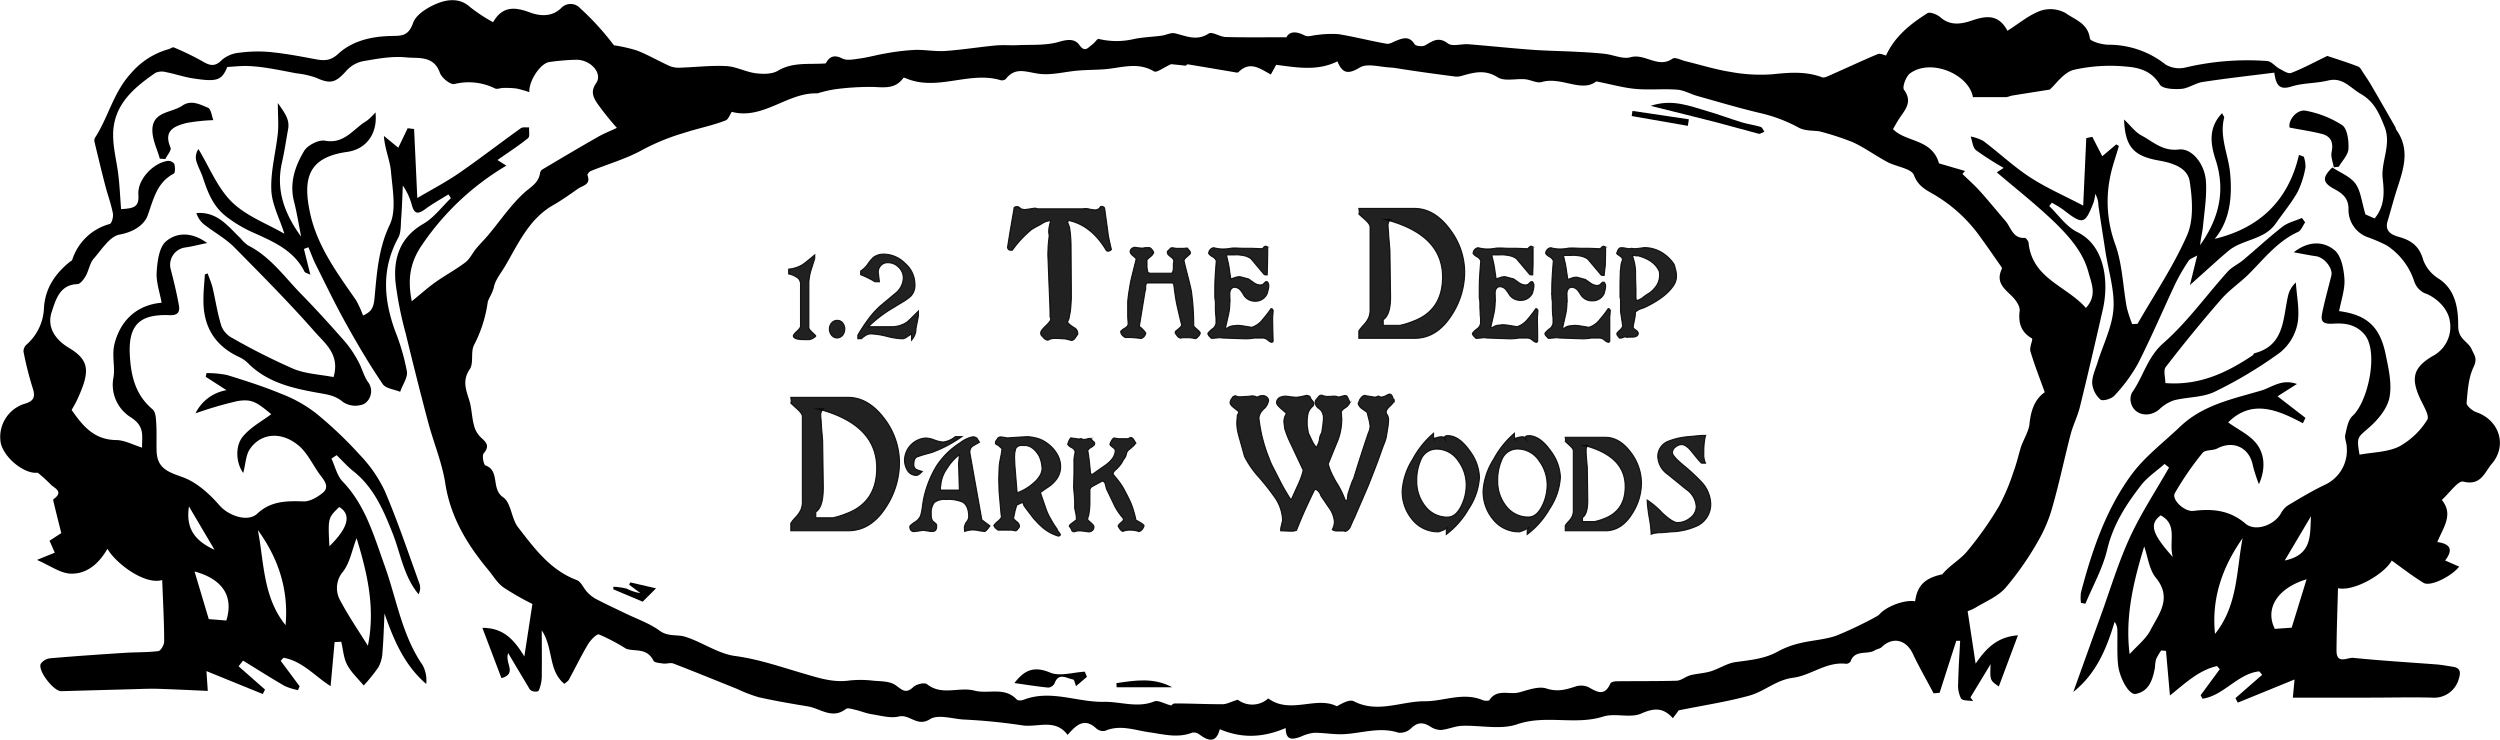
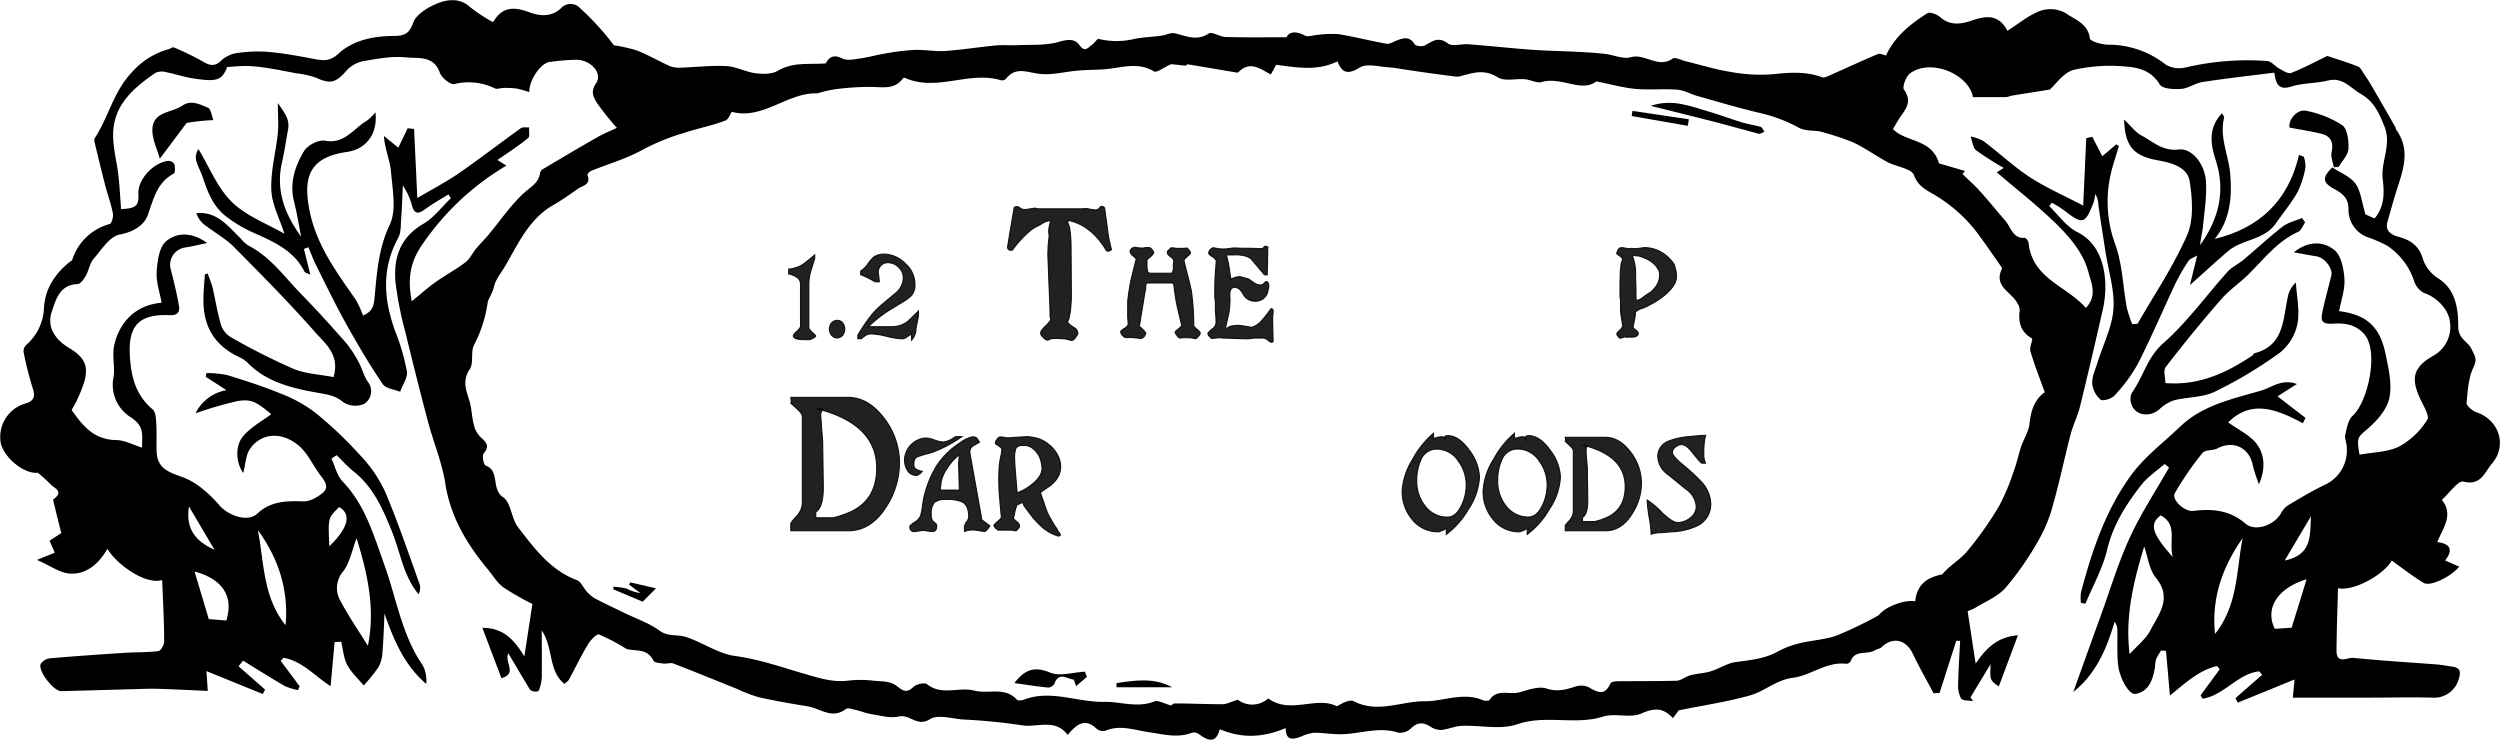
<svg xmlns="http://www.w3.org/2000/svg" viewBox="0 0 560.57 165.86">
  <path d="M325.6,187.57c-5.11,2.18-9.85,2.35-14.78.26-.83,3.21-2.58,2.66-4.62,1.14a2,2,0,0,0-1.56-.37c-3.28,1.28-6.37.37-9.68-.09-3.12-.44-6.49-1.77-9.81-.33a2.26,2.26,0,0,1-2-.5c-2.67-2.52-4.51-.82-6.45,1.43-2.84-3.82-6.84-1.55-10.31-2.17a131.24,131.24,0,0,0-13.18-1.29c-2.49-.2-5.61-1.18-7.37-.07-2.88,1.84-4.54-1.19-7-.6-1.88.45-4-.2-6.07-.51-1.25-.2-2.46-.71-3.71-1-.69-.16-1.67-.49-2.09-.17-3.06,2.37-5.72-.13-8.53-.59-3.66-.6-7.33-1.23-11-2.05a33.06,33.06,0,0,1-4.89-1.88c-4.75-1.9-9.49-3.85-14.26-5.68-.67-.25-1.55.12-2.31,0s-1.89-.16-2.13-.62c-1.53-3-4.11-2-6.12-2.68a44,44,0,0,0-6.1-3.22c-.52-.18-1.91,1.27-2.48,2.22-1.54,2.58-2.85,5.3-4.29,7.94-.18.33-.57.54-1,.93-3.67-3-2.41-8-5.07-12,0,3.61.05,6.64,0,9.67a8.69,8.69,0,0,1-.65,3.77c-.27.51-1.79.33-2.12-.35-1.48-2.51-3-5-4.76-8-.84,2.32,2.13,4.54-1.51,5.63l-4.28-11.29c4.54,0,7,2.41,9.41,6.43.68-4.42,1.23-8,1.81-11.78a61.82,61.82,0,0,1-6.52-3.74c-1.39-1-2.33-2.66-3.46-4-4.7-5.68-8.39-11.75-9.56-19.33-.72-4.65-2.62-9.11-3.84-13.7-1.77-6.65-3.44-13.32-5.06-20A80.72,80.72,0,0,1,126,87.67c-.51-5.49,1-10.14,6.27-13.18,2.36-1.38,4.12-3.8,6.15-5.74l-.56-.84c-1.72,1.07-3.51,2.06-5.14,3.26s-2.51,1.25-3.08-.93a13.87,13.87,0,0,0-2-4.3c-.12,2.48-.19,5-.38,7.45-.11,1.44,0,3.09-.67,4.28-3.8,7-3.23,13.91-.63,21a48.23,48.23,0,0,1,2.59,8.94c.22,1.41-1,3-1.51,4.56-1.33-.55-3.23-.72-3.91-1.72-3-4.42-5.7-9-8.3-13.69-2.37-4.25-4.49-8.65-6.66-13-.66-1.3-1.15-2.69-1.71-4l-1,.38,1.44,5.78c-.66-.34-1.18-.43-1.32-.7-2.32-4.68-6.88-6.67-11.11-8.58a29.54,29.54,0,0,1-6.55-3.86c-2.86-2.28-4-5.28-5.08-8.53-.41-1.28-1.11-2.48-1.49-3.77a3.17,3.17,0,0,1,.46-2.73c2.43,4,4.24,8.67,7.48,11.85s7.87,4.86,11.78,7.13c-1-3.31-2.79-6.51-2.92-9.77-.18-4.22,1-8.49,1.46-12.75.2-2,0-4,0-6.8,1.45,2.15,2.72,3.62,2.3,5.89-.45,2.5-.82,5-1.38,7.49-1.41,6.24.65,11.59,4.31,16.6-.53-2.63-.94-5.28-1.6-7.88-1.06-4.16.23-7.93,2.24-11.3.78-1.32,3.28-2.61,4.71-2.34,4.38.81,6.36-2.7,9.31-4.43a12.2,12.2,0,0,0,2-1.93c.54,4.71-2,8.27-6.39,8.88-8.76,1.23-9.93,6-8.27,13.72,1.62,7.46,6.07,13.42,10.29,19.5a21.8,21.8,0,0,1,1.58,3.46c1.82-.81,2.36-1.69,2.56-3.75.54-5.59.84-11.16,3.42-16.58,1.57-3.28.62-7.94.29-11.94-.22-2.56-1.38-5-1.59-8l3.23,2.64,2.1-4.37,1.44.18c.23,4.91.46,9.82.72,15.47,3.41-2,6.51-3.62,9.36-5.59,4.69-3.24,9.21-6.74,13.85-10.06.44-.31,1.23-.14,1.86-.19-.06.83.21,2.06-.23,2.41-2.15,1.74-4.48,3.24-6.87,4.91l2,1.26A59.3,59.3,0,0,0,132,79.15c-2.68,3.86-3.37,7.59-2.36,12.72,2.16-1.75,3.68-3.12,5.33-4.29,2.18-1.54,4.56-2.82,6.69-4.43,1-.77,1.59-2.08,2.42-3.09s1.94-2.1,2.85-3.2c2.59-3.11,4.89-6.53,7.84-9.24,1.51-1.39,3.32-2.23,3.64-4.53a1.2,1.2,0,0,1,.49-.76c4.16-2.47,8.32-4.95,12.53-7.34,1.44-.82,3-1.41,4.2-2a63.7,63.7,0,0,1-4.41-5.51c-.84-1.3-1.57-2.61-.23-4.53,1.52-2.18-1.26-5.29-4.51-5.23a50.56,50.56,0,0,0-6,.51c-1.94.27-4.59,4.11-4.48,6.75a25.88,25.88,0,0,0-2.87-.81,19.57,19.57,0,0,0-3-.13c-.61,0-1.32.34-1.81.12a13.32,13.32,0,0,0-9.12-1c-.87.22-2.86-1.38-3.26-2.53-1.4-3.94-4.88-3.17-7.52-3.44-3.17-.33-6.47.29-9.65.84A6.88,6.88,0,0,0,115,40.16c-2.42,2.74-3.6,3.06-6.81,1.59a19.68,19.68,0,0,0-4.51-1c-2.22-.43-4.43-.88-6.66-1.22a35.43,35.43,0,0,0-4.59-.42c-1.35,0-2.71.14-4.16.23-1.23,3-2.27,3.4-7.73,2.55-2-.31-4-1-5.94-1.38a3.61,3.61,0,0,0-2.43.14c-5,3.45-9.62,7.35-9.49,14.23.05,2.93.84,5.84,1.18,8.77.29,2.46.4,4.94.6,7.57,2.77-.2,4.09-.39,3.88-3.25-.25-3.41,3.38-7.17,6.64-7.58a1.65,1.65,0,0,1,1.42.71c.19.68.22,2-.13,2.15-3.78,2-4.52,5.68-5.84,9.35-.78,2.19-3.22,3.76-6.32,4.32-2.19.4-4,3.36-5.79,5.4-.88,1-1.09,2.64-1.79,3.88-.43.75-1.21,1.81-1.86,1.83-4,.12-4.86,3.55-5.75,6.18-1.12,3.3.59,6.16,3.86,8.12,4.71,2.81,4.73,5.37,1.83,11.63-.34.75-.78,1.46-1.23,2.29,2.46,3.55,5,6.66,9.92,6.74,1.86,0,3.71,1,5.87,1.71-.07-2.61.69-4.67-2.42-6.74a8.58,8.58,0,0,1-4-9c.43-2.3-.44-5,.27-7.67,1.31-5,4.85-8.59,10.53-9.09-.41-2.31-1.25-4.61-1.11-6.85.15-2.39.53-5.55,2.07-6.89,2.24-1.94,5.61-2.3,9.25.35-2.07.43-3.48.8-4.91,1a3.92,3.92,0,0,0-3.3,4.74c.71,2.71,1.37,5.44,1.87,8.2.26,1.37-.12,2.31-2,2.24-6.24-.24-9.4,1.65-9,8.93.25,4.77,1.29,9,5.11,12.19.71.59.76,2.17.82,3.31.13,2.11,0,4.24.09,6.35.24,3.69,2.76,4.44,5.86,5.56s6,3.74,8.25,6.34c1.9,2.19,6.26,3.88,8.46,1.82,3.09-2.89,6.65-2.86,10.46-2.74,1.38,0,3-.94,4.15-1.87,1.47-1.16.72-2.45-.29-3.75-1.73-2.21-2.88-5-4.93-6.79-3.84-3.32-8.48-3-11,.59-1,1.39-1,3.45-1.55,5.44-1.59-2.16-1.9-6-.07-8.18s4.28-3.42,6.35-5c-3.35-2.78-4.44-3.47-7.65-2.92A84.44,84.44,0,0,0,81.15,117a9.47,9.47,0,0,1,6.95-5.19l-4.66-3,.17-.83a22.43,22.43,0,0,1,4.6.43c4.1,1.26,8.2,2.57,12.16,4.21a30.64,30.64,0,0,1,7.73,4.31,89,89,0,0,1,9.91,9.41,30.11,30.11,0,0,1,5.61,8.14c2.91,6.84,5.29,13.92,7.82,20.93a3.17,3.17,0,0,1-.27,2.16c-3.33-4-4-9-5.78-13.57-2-5.06-4.23-10.38-8.82-14-1.36-1.07-2.52-2.41-3.78-3.62l-1.16.77c.81,1.73,1.25,3.82,2.5,5.13,5.13,5.34,7,12.14,9.43,18.88,2.69,7.49,3.87,15.6,8.54,22.34a7.25,7.25,0,0,1,.78,4.18c-4.89-4.2-7.26-9.79-9.36-15.8-.13,2.9-.21,5.8-.45,8.7a7.64,7.64,0,0,1-.91,3.35,36.78,36.78,0,0,1-3.3,4.1c-1.26-1.54-2.8-2.93-3.71-4.66-.8-1.52-.91-3.42-1.32-5.15l-1.49.07c-.29,3.19-.58,6.38-.9,9.88-3.43-2.14-6.3-5.62-10.56-6.36l-.63.68,4.25,5.72-.37.85a13.61,13.61,0,0,1-3-.93c-3.15-1.82-6.22-3.78-9.32-5.68l-1,1.27,5.93,5.22-.5,1L83.6,174.8l.3,4.44c-3.46-.15-7.17-.34-10.88-.46-1.67-.06-3.35,0-5,.05l-17,.47c-1.68,0-5.26-4.56-4.58-6.13a3,3,0,0,1,2.17-1.25c5.57-.48,11.14-.86,16.72-1.22,2.5-.16,5-.07,7.5-.39.53-.07,1.3-1.41,1.29-2.16,0-4.54-.27-9.08-.44-13.77-3.91,1.16-10.39-3.72-12.28-7-1.92,3.34-4.68,5.74-8.35,5.56-2.29-.12-4.49-1.79-7.45-3.07l4-1.63-1.18-2.67,2.63-1.72c-.53-2.1-1.08-4.29-1.61-6.49-.09-.37-.28-1-.14-1.11,2.47-1.74.11-2.47-.72-3.4a32.45,32.45,0,0,0-2.82-2.54c-2.84.39-7.42-3.15-8.27-6.59a7.8,7.8,0,0,1,5.16-8.81c2-.54,2.74-1.35,2-3.54a74.31,74.31,0,0,1-2.07-8.22,2,2,0,0,1,.67-1.55,11.5,11.5,0,0,0,3.92-8.28C47.46,88.86,49.74,85.64,53,83c.16-.13.44-.21.49-.37a12.16,12.16,0,0,1,8.43-8.09c.45-.14.85-1.61.71-2.34C62.21,70,61.45,68,60.91,65.92c-.85-3.28-1.64-6.58-2.43-9.87a1.3,1.3,0,0,1,.17-.9c3-4.64,4.08-10.15,8.12-14.5a17.12,17.12,0,0,1,8.37-5.31c.4-.11.88-.51,1.15-.39a66.16,66.16,0,0,1,6.22,3c1.66,1,2.91,1.55,4.58-.22a7,7,0,0,1,4-1.6A30.68,30.68,0,0,1,98,36c3.3.33,6.58.94,9.84,1.56,2,.37,3.48.52,5.3-1.16,3.12-2.88,7.29-3.86,11.47-4,2.37-.1,4.2.32,5.33-2.94.69-2,3.62-3.72,5.9-4.55,2.1-.75,4.72-1,6.88,1a36.74,36.74,0,0,0,5.15,3.39c2.08-3.6,4.78-3.47,8.15-2.23,2.24.84,4.9,1.15,7.07-.89a2.89,2.89,0,0,1,4.32,0,59.42,59.42,0,0,1,7.55,8.29,33.79,33.79,0,0,1,5.24,1.2c2.52,1,4.89,2.39,7.37,3.5a5.64,5.64,0,0,0,2.36.32c3.42-.11,6.85-.53,10.26-.35,2.2.12,4.33,1.31,6.55,1.6,1.63.21,3.66.24,5-.56,3.39-2,6.87-1.36,10.72-1.64.61-1.09,1.5-2.24,3.7-1.11,1.07.55,2.69.17,4,0,2-.28,3.88-.84,5.84-1.15a50.06,50.06,0,0,1,6.44-.77c2.26-.07,4.55.39,6.8.24,3.76-.26,7.5-.87,11.26-1.23,1.61-.16,3.25,0,4.88-.07,3.15-.15,6.44.12,9.39-.75,2-.59,3.57-.7,4.56.7,1.29,1.83,2,.5,2.87-.07.55-.36,1.13-1.37,1.47-1.28a17.07,17.07,0,0,0,8,0c2-.4,4.06-.46,6.09-.73,1-.13,2.05-.73,2.94-.54,2.55.57,4.91,1.85,7.63.06.77-.51,2.51.75,3.82.78,4.38.12,8.77.05,13.62.05.63-1.27,2.09-1.45,4.12-.38.71.38,1.85-.09,2.8-.14a23.21,23.21,0,0,1,4.77-.17c3.61.59,7.16,1.52,10.77,2.15.69.12,1.52-.44,2.27-.73,1.51-.58,2.87-1,4,.83.27.44,1.74.59,2.33.27,1.7-.94,3-2.06,5.14-.44,1,.76,3.05.06,4.61.18,4.77.38,9.52.89,14.28,1.24,3.36.24,6.72.28,10.08.46,2.07.1,4.14.22,6.19.45s4.07,1.25,5.79.76c3.26-.92,6.18,2.6,9.44.31.56-.39,1.91.34,2.89.58,3.35.81,6.67,1.86,10.07,2.4a36.7,36.7,0,0,0,9.46.53c3.79-.4,7.45-.69,11.1.68.5.18,1.26-.23,1.85-.49,3.55-1.56,7.06-3.22,10.63-4.71.54-.23,1.35.22,1.85.31,2-4.34,5.52-7.09,9.28-9.48.58-.37,2.21.29,2.94.94,2.28,2,4.85,1.45,7.12.67,3.24-1.1,5.92-1.34,7.89,2.33,2.54-1.6,4.77-3.51,7.34-4.46a7,7,0,0,1,5.71.5c2,1.45,5,2.26,5.43,5.68.09.66,2.7,1.39,4.15,1.41a20.55,20.55,0,0,1,12.84,4.45,6,6,0,0,0,4.51.64A60.63,60.63,0,0,1,545.65,38c1,.07,1.81,1.21,2.78,1.73s2,1.2,2.61.95c2.62-1,5.11-2.36,8.11-3.82,2,.67,4.49,1.44,6.92,2.38.53.21.86,1,1.24,1.55.56.83,1.12,1.65,1.62,2.51q2.77,4.74,5.48,9.52c.11.17.09.43.21.59,3.44,4.81,1.32,9.55-.15,14.31-.63,2.06-1.18,4.14-1.8,6.2-.7,2.3,1,3.09,2.51,3.51,2.8.78,4.62,2.08,5.47,5.14a8.31,8.31,0,0,0,3.46,4.22c4,2.58,4.4,7.14,4.4,10.66,0,3,2.22,3.39,3,5.16.65,1.44,1.36,2.09.45,4-1.16,2.39-1.33,5.34-1.57,8.08,0,.63,1.28,1.74,2.17,2.05,5.17,1.76,7,7.48,3.49,11.57-1.64,1.91-2.42,5-6.39,4-1.17-.29-3.11,2.57-4.83,4.11,2.71,3.29.29,6.2-1,9.45,2.77.36,3.72,1.61,1.74,4.12l3.16,1.39c-1.85,2.27-6.51,4.55-8,3.63-2.47-1.51-4.77-3.31-7.13-5-1.54,2.92-8.38,7-12.05,6.2-.12,4.76-.3,9.38-.33,14,0,3.19,2.47,1.49,3.73,1.62,6.17.62,12.37,1,18.56,1.46,1.23.09,2.46.33,3.68.51,1.57.23,2,.93,1.49,2.6a5.72,5.72,0,0,1-6,4.35c-4.65-.12-9.31,0-14,0H551.43c.08-.84.21-2.21.38-4.07l-12.72,5.19-.54-1,6-5.24-.65-.77c-4.85.5-7.94,5.44-12.72,6.13l-.43-.77,4.29-5.84-.6-.71c-4.12.92-7.16,3.88-10.57,6.6-.31-3.53-.6-6.78-.88-10l-1.08-.1a12.71,12.71,0,0,0-1.16,2,10.06,10.06,0,0,0-.24,1.86c-.5,2.65-1.28,5.27-4.28,5.88-1.63.33-3.74-3.82-4-6.63-.25-2.57-.09-5.18-.15-7.77a3.08,3.08,0,0,0-.62-1.75c-1.78,6-4.14,11.65-9.26,15.72,2.05-5.7,4.09-11.41,6.16-17.1,2.12-5.86,3.92-11.88,6.51-17.52,2.5-5.44,5.83-10.48,8.8-15.7l-1-.81c-1.75,1.56-3.79,2.89-5.21,4.7-3.38,4.34-6.32,8.87-7.65,14.48-1,4.21-3.21,8.12-4.89,12.16l-1-.19a9.13,9.13,0,0,1,0-2.34c2.47-9.38,5.58-18.58,11.33-26.41,3-4.07,7.19-7.21,10.88-10.74,5.11-4.9,11.77-6.22,18.22-8.12,2.43-.72,4.53-2.69,8-1.47L548,113.18l6.26,4.84c-.19.4-.38.8-.58,1.2-5.75-3.06-11.48-5.44-16.75-.19,2.19,1.61,5,2.88,6.52,5s2,5.23.37,8.87a37.24,37.24,0,0,1-1.34-4.11c-.73-4.08-4.34-5.83-8-3.91-1,.53-2.71.24-3.3,1a68,68,0,0,0-6.2,9c-.82,1.43,2.1,4.23,4.14,4,4.27-.53,8.14-.18,11.66,2.83,2.24,1.92,6.51.38,8-2.32a4.88,4.88,0,0,1,1.63-1.8c2.68-1.59,5.36-3.21,8.17-4.55a8.48,8.48,0,0,0,4.93-8.52c0-.9-.51-1.85-.33-2.67.34-1.5.63-3.37,1.65-4.29,3.46-3.14,5.94-14.48,2.63-18.29-2.11-2.42-4.76-2.51-7.1-2.37-2.66.16-2.66-.92-2.3-2.64.57-2.73,1.34-5.42,2-8.14.4-1.64-1.56-4.08-3.43-4.35-1.46-.2-2.9-.5-5-.88,3.55-2.76,6.84-2.37,9.14-.48,1.52,1.25,2.09,4.24,2.23,6.51s-.75,4.76-1.19,7.16c6.23.83,9.16,3.48,10.44,9.74.65,3.16,1.44,6.57.85,9.61-.47,2.48-2.56,5-4.56,6.74-2.59,2.3-2.86,2-2.16,6.1,3-.56,6.26-.54,8.89-1.83a17.13,17.13,0,0,0,6.3-6c.59-.91-1-3.35-1.72-5-2-4.49-1.29-6.76,2.89-9.26a7.37,7.37,0,0,0,3.88-7.91c-.38-2.72-3-5.32-5.76-6.26a4.57,4.57,0,0,1-2.22-2.61,15.15,15.15,0,0,0-6.21-8.08A36.23,36.23,0,0,0,568,77.43a6.54,6.54,0,0,1-4.09-6.29c0-2.21-1.18-3.38-3.12-4.4-2.78-1.48-2.81-2.63-.51-4.87,1.73,1.14,4,2,5.19,3.63s1.4,4.11,2.24,6.9l2.06.9c2.26-2.77,2.18-5.72,1.81-8.87-.46-3.91,2.07-7.65.37-11.81-1.22-3-2.3-5.53-5.3-7.25-2.35-1.35-4-3.79-7.3-3-2.71.67-5.64.52-8.28,1.36-2.81.89-3.43-.55-3.8-3.12-5.48.69-10.78,1.28-16.05,2.09-1.65.25-3.19,1.43-4.83,1.55s-4.23,0-4.81-1c-1.82-3.06-4.71-3.79-7.51-4a37,37,0,0,0-11.8.74c-2.27.6-4,3.25-5.35,4.42-3.16.5-5.85.92-8.55,1.36a10.09,10.09,0,0,1-1.16.33c-2.46,0-4.93,0-7.52,0-.88-5.11-9.37-8.76-14.08-5.34-.92.67-1.81,3.08-1.37,3.69,2.09,2.86.08,4.62-1.19,6.65-.44.71-.85,1.43-1.28,2.17,2.9,3,8.77,2.13,10.31,7.68l5.84,1.71-.58.67c1.29,1.25,2.65,2.44,3.85,3.77,2,2.21,3.87,4.53,5.82,6.79,1.25,1.45,1.6,3.94,4.31,3.77.27,0,.8.68.85,1.09.81,8.09,8.53,9.66,12.85,14.62,2.62-2.79,1.22-5.58.58-8-1.2-4.51-4.31-8-7.55-11.17-4.08-3.94-8.57-7.44-13-11.23l1.54-1A67,67,0,0,1,480.39,58c-.74-.6-.82-2-1.2-3.07a9.53,9.53,0,0,1,2.84,1c3.52,2.65,6.76,5.72,10.44,8.12s7.65,4.11,11.95,6.37c.24-5.33.47-10.23.69-15.13l1.35-.29,2.24,4.35,3.14-2.66.58.37c-.67,2.38-1.55,4.72-2,7.15A27.64,27.64,0,0,0,511.57,79c1.64,4.48,1.75,9.53,2.63,14.3A30,30,0,0,0,515.41,97l1.2-.08c3.79-6.6,8.11-13,11.12-19.89,1.5-3.45,1.18-8,.58-12-.5-3.25-4.09-4.21-7-4.73-5.53-1-7.5-3-7.72-9.19,1.44,1.36,2.5,2.85,3.94,3.61,2.58,1.37,4.68,3.55,8.31,3.12,3-.36,5.84,3.3,6.1,7.08.23,3.33-.33,6.73-.65,10.09-.13,1.43-.54,2.82-.64,4.27,4.11-5.85,5.8-12,3.45-19.18C533,56.72,532.39,53,535.56,49.7c.25.52.52.81.47,1-1.12,4.37,1,8.39,1.35,12.6.48,5.37-.09,10.51-3.47,14.58,9.75-2.34,16.47-8.3,18.89-18.83l1.09.41a6.8,6.8,0,0,1,.37,2.42,21.05,21.05,0,0,1-1.78,5.53c-1.41,2.48-3.27,4.71-4.91,7.06-2.6,3.71-7.43,3.46-10.6,6.12-2.25,1.89-4.41,3.9-6.62,5.86l-2,1.79c.64-2.57,1.07-4.35,1.64-6.64-.92.55-1.65.74-1.95,1.22a44,44,0,0,0-3,5.19c-2.81,6-5.37,12-8.35,17.87a35.75,35.75,0,0,1-5.27,7.15c-.64.73-2.62,1.3-3.13.88a5.51,5.51,0,0,1-1.85-3.64c-.05-1.56.74-3.17,1.22-4.74,1.24-4,3.27-7.91,3.55-12s-1.13-8.49-1.79-12.74c-.53-3.45-1.08-6.89-1.58-10.34a5.65,5.65,0,0,0-.71-2.66,10.48,10.48,0,0,1-.36,1.87c-1.94,5-2.42,5.12-6.8,1.7a26,26,0,0,0-2.59-1.59l-.57.76c2.07,2,3.83,4.62,6.28,5.82,6.69,3.3,6.94,12.08,5.75,17.28-1.66,7.32-3.36,14.62-5.15,21.91-.52,2.11-1.54,4.08-2.09,6.18-1.38,5.32-2.5,10.71-4,16a32.49,32.49,0,0,1-3.23,7.82A67.77,67.77,0,0,1,487,156.13c-1.76,2-4.5,3.06-6.82,4.5a9.76,9.76,0,0,1-1.67.73l1.79,11.77c2.41-3.54,4.89-6,9.49-6.36l-4.29,11.47c-2-1.38-2-1.38-1.84-5l-4.52,7.45.61.85c-.94-.18-2.37-.05-2.73-.61a6.6,6.6,0,0,1-.63-3.49c.06-3.14.28-6.29.44-9.43l-.87,0-3.74,11.66-1.35.11c-1.56-3-3.23-5.85-4.65-8.87-1.51-3.19-4.51-3.88-7-1.48-.38.37-1.05.41-1.52.71-1.7,1.07-4.49-.26-5.45,2.52a1.23,1.23,0,0,1-1,.5c-4.41-.52-7.88,2.62-11.88,3.13-3.8.48-6.44,3.09-9.79,4-5,1.39-10.19,2.16-15.85,3.31l-1.32,1.76c-2.15-2.4-4.17-2.34-7.07-1.05-2.45,1.1-5.86-.16-8.52.68-6.33,2-12.88-.47-19.3,1.73-3.74,1.29-8.25.19-12.41.35-1.55.06-3.08.78-4.64.93a4.19,4.19,0,0,1-2.39-.73c-1.58-1-2.87-1.1-4.34.34a3.56,3.56,0,0,1-2.86,1c-4.16-1.36-8.16.12-12.23.33-2.22.12-4.47-.33-6.7-.31a9.78,9.78,0,0,0-3,.89C327.11,190.17,325.62,190.42,325.6,187.57ZM299.91,38.71c-1.77.78-3.25,2-3.85,1.61-3.78-2.26-7.58-.68-11.37-.45-1.85.12-3.72.12-5.58.27-3,.24-6,1.11-8.88.72s-5.26-1.6-7.4,1.19a1.33,1.33,0,0,1-1.15.25c-7.12-2.13-14.41,2.69-21.5-.54-.08,0-.25,0-.29,0-1.69,2.42-4,2.2-6.6,2.06a58.74,58.74,0,0,0-8.77.52,28.68,28.68,0,0,0-3.93.92c-6.66-.28-12.17,6-19.19,4.14-.45.66-.77,1.69-1.4,1.93-3,1.16-6.22,1.78-9.24,2.77a49.22,49.22,0,0,0-9.15,3.69c-3.69,2.09-7.89,3.27-11.86,4.89-.32.14-.79.73-.72.91.85,2.11-1,2.31-2.05,3-1.84,1.29-3.68,2.61-5.62,3.72-5.45,3.11-7.83,8.65-10.81,13.71-.89,1.52-2.14,3-2.48,4.6-.29,1.41-1.31,2.8-1.4,3.47a29.58,29.58,0,0,1-3.09,9.64c-.78,1.56,0,4-.94,5.38-1.71,2.53-.84,4.6-.1,7,.54,1.72.54,3.61,1,5.38a5.8,5.8,0,0,0,1.37,2.69c1.18,1.15,2.45,1.94.85,3.81-.4.48,0,2.53.38,2.68,3.37,1.2,1.2,5.28,4,7.16,1.78,1.2,1.82,4.76,3.33,6.71,3.65,4.7,7.2,9.61,13.15,11.84,1,.37,1.54,1.85,2.38,2.73a7.72,7.72,0,0,0,1.95,1.52c2.12,1.11,4.29,2.12,6.45,3.16,2.63,1.29,5.49,2.25,7.82,3.95,1.94,1.42,4,.78,5.81,1.38,3.79,1.21,7.3,3.78,11.11,4.29,5.42.73,10.44,2.52,15.58,4,3.25.95,6.46,2,10,1.5a25.08,25.08,0,0,1,5.61.06c1.58.12,3.38.1,4.63.88,1.45.93,2.32,2.27,4.13.53.68-.65,2.53-1.09,3.08-.65,3.33,2.67,7.17.53,10.66,1.45,3.1.82,6.73-.94,9.48,2,.25.27,1.05.23,1.49.06,6.09-2.37,12,.56,18,.45,3.76-.08,7.51,1.45,11.33-.09.85-.35,2.17.49,3.85.93-.22.16.28-.48.77-.48,3.58,0,7.16.19,10.73.17.91,0,1.82-.55,3.38-1a5.36,5.36,0,0,0,6.82-.29c5,3.64,10.76-.61,15.4,1.76,1.26-.73,2.87-1.6,3.79-1.13,5.35,2.79,10.75-.06,16,0,4.21,0,8.5-2.1,12.91-.25.44.18,1.33.2,1.49,0,1.7-2.63,4.42-1.16,6.61-1.72,2-.53,4.39-1.47,6.18-.89,2.39.78,4.23.3,6.35-.39a4.15,4.15,0,0,1,3.07.08c2,1.15,3.64,2.08,4.92-.81.14-.31.88-.49,1.35-.5,4.48-.05,9,0,13.43-.12,1.07,0,2.07-.94,3.16-1.23,1.5-.39,3.09-.43,4.56-.88,1.9-.58,3.66-1.81,5.57-2.07,3.31-.46,6.57-.71,9.58-2.43a19.69,19.69,0,0,1,5-1.84c2.68-.65,5.53-.76,8.1-1.69a87.07,87.07,0,0,0,9-4.31,2.61,2.61,0,0,0,.67-.53c1.66-1.81,5.71-3.25,7.91-2.82.49-3.7,2.37-5.27,6.1-6.06,1.62-2,4-3.26,5.59-5.19a77,77,0,0,0,7.13-10.11,47.28,47.28,0,0,0,3.25-7.7c.64-1.71,1.06-3.51,1.58-5.28s1.8-3.6,2-5.45c.3-3,1.16-5.52,3.42-7.1-1.15-3.21-2.32-6.16-3.22-9.2-.26-.88.65-2.7.35-2.87-2.56-1.47-3.1-3.63-2.74-6.33a3.22,3.22,0,0,0-.59-1.67c-1.34-2.45-5.32-3.68-3.4-7.63.06-.12-.12-.38-.23-.55-1.52-2.17-3-4.34-4.58-6.5a33.55,33.55,0,0,0-10.84-9.82c-1.6-.92-3.21-1.79-4.08-4.11-.58-1.51-3.92-1.86-5.92-2.92-2.62-1.4-5.05-3.18-7.73-4.44a63.8,63.8,0,0,0-7.48-2.45c-1.41-.22-3.28-.07-4.67-.82a34,34,0,0,0-8.47-3.24c-4.79-1.12-9.52-2.53-14.27-3.87-1.52-.42-3-1.3-4.51-1.42-3.1-.24-6.24.1-9.33-.17-2.71-.24-5.37-1-8.85-1.69-3.24,2.59-7.87-1.14-12.22.14-1.09.33-2.48-.51-3.75-.62-2.07-.18-4.61.53-6.14-.44-2.74-1.74-5.12-1.14-7.73-.42a4.41,4.41,0,0,1-1.66.27c-3.79-.49-7.58-1-11.36-1.58-1.11-.15-2.21-.4-3.32-.46-2.33-.12-5.19-1-6.85,0-2.76,1.71-4,1.15-5-1.38-4.62,2.27-9.19,1.34-13.75.78l-1.19,2.16c-2.34-1.21-4.63-3.18-7.26-.52-.16.16-.61.07-.91,0-3.5-.58-7-1.19-10.48-1.76-.15,0-.35.33-.51.31C301.85,38.9,300.52,38.77,299.91,38.71ZM117.27,145c-1,2.51-1.45,5.38-3,7.44a5.66,5.66,0,0,0-.65,6.56c1.84,3.49,4.1,6.76,6.18,10.12C121.51,160.7,119.69,152.89,117.27,145Zm397.55,26c1.82-2,3.68-3.44,4.65-5.32,1.9-3.66,5-7.24,1.23-11.83-1.48-1.81-1.77-4.61-2.6-7C515.7,154.75,513.79,162.56,514.82,170.91Zm-413.49-6.42c.75-7.9-1.54-15-6.2-21.4C96.54,150.39,96.23,158.15,101.33,164.49ZM540.16,145c-4.58,6.52-7,13.56-6.18,21.46C539.1,160.1,538.77,152.29,540.16,145ZM88.06,163.46c1.65-5.32-.7-9.25-7.13-11,1.2,4,2.27,7.61,3.19,10.68Zm466.45-9.25c-6.79,2.08-9.33,6.73-7.12,11.12l3.78-.27ZM111.17,146.8c4.23-4.12,5-7.13,2.2-8.79C110.85,140.44,110.85,140.44,111.17,146.8Zm410.63-6.92c-2.6,1.92-2,4.07,2.71,9.34C523.54,145.71,525.73,142,521.8,139.88Zm-442.12-2c-.69,4.56.93,7.55,5.73,9.71ZM549.61,150c6.32-1.3,5.62-5.87,5.89-9.93Z" transform="translate(-37.31 -24.32)" />
  <path d="M83.87,85.62c.38,1.1.86,2.17,1.13,3.3.67,2.87,1.09,5.82,2,8.64a5.31,5.31,0,0,0,2.5,2.61,145.36,145.36,0,0,0,13.6,6.85c2.75,1.13,5.91,1.26,9,1.85,1.48-5-1.87-7.51-4.07-10C102.2,92.23,96,86,89.84,79.76c-2-2-4.58-3.4-6.83-5.16a5.28,5.28,0,0,1-1.66-2.5c4.72-.39,7.11,3,9.92,5.68a8.07,8.07,0,0,0,1.65,1.56c5,2.52,8.19,7.1,12,11,3.4,3.46,6.65,7.07,9.85,10.71a25.08,25.08,0,0,1,2.92,4.4c.79,1.43,1.17,3.11,2.07,4.44a3.38,3.38,0,0,1-.8,5,5,5,0,0,1-4.74-.43c-1.8-1.51-3.5-1.67-5.68-2.07-5.57-1-11.3-2.28-15.61-6.63a6.94,6.94,0,0,0-2-1.38c-5.56-2.58-8.14-7-8-13.11,0-1.81.21-3.61.32-5.41Z" transform="translate(-37.31 -24.32)" />
  <path d="M554.19,74.18c-.52.73-.89,1.82-1.59,2.14-4.55,2.07-7.54,5.92-10.93,9.34-2,2-4.44,3.63-6.3,5.76q-6.45,7.41-12.44,15.2c-.58.75-.08,2.35-.08,3.6,7.64.59,13.76-2.33,19.57-6.22.16-.11.23-.43.39-.47,6.71-1.71,6.38-7.63,7.51-12.71a5.84,5.84,0,0,1,1.79-3.16c.18,3.11.92,6.34.35,9.3a11.14,11.14,0,0,1-3.93,6.43,96.76,96.76,0,0,1-14.62,8.77c-2.73,1.32-6.13,1.15-9.16,1.93a8.92,8.92,0,0,0-3.31,2.06c-2.18,1.83-5.34,1.34-6.21-1.18a3.34,3.34,0,0,1,.13-2.61c2.53-3.54,3.4-7.89,7-11.07,5.39-4.73,9.67-10.75,14.52-16.13.93-1,2.33-1.62,3.41-2.53,2.95-2.46,5.75-5.09,8.78-7.44,1.25-1,2.92-1.34,4.4-2Z" transform="translate(-37.31 -24.32)" />
-   <path d="M73.15,59.9c-.58-2.07-1.62-4.13-1.67-6.22-.12-4.43,4.3-4,6.71-5.67,2-1.38,4-.24,5.75.46.69.27.85,1.88,1.21,2.79a42.09,42.09,0,0,0-6,.63c-2.69.7-5.27,1.66-3.6,5.53.25.57-.74,1.69-1.16,2.56Z" transform="translate(-37.31 -24.32)" />
+   <path d="M73.15,59.9c-.58-2.07-1.62-4.13-1.67-6.22-.12-4.43,4.3-4,6.71-5.67,2-1.38,4-.24,5.75.46.69.27.85,1.88,1.21,2.79a42.09,42.09,0,0,0-6,.63Z" transform="translate(-37.31 -24.32)" />
  <path d="M560.61,61.83c-.19-1.15-.71-2.36-.49-3.41.45-2.14-.14-3.54-2.18-4.07-2.26-.58-4.59-.91-7.23-1.42-.42-1.54,1.6-4.29,3.79-3.75a22.9,22.9,0,0,1,8,3.2c1.17.85,1.49,3.51,1.4,5.32-.07,1.36-1.39,2.65-2.16,4Z" transform="translate(-37.31 -24.32)" />
  <path d="M407.43,48.06c4.86-1.65,8.88.08,12.93,1.25,2.55.73,5,1.69,7.58,2.46,1.37.41,2.8.59,4.16,1,.36.11.57.71.84,1.08-.43.17-.92.55-1.29.46-3.09-.79-6.15-1.71-9.23-2.5C417.61,50.57,412.79,49.4,407.43,48.06Z" transform="translate(-37.31 -24.32)" />
  <path d="M264.77,177.48c2.24-2.92,4.38-3.87,8-2.35,2.18.92,5.16-.07,7.79-.2l.47,1.16-2.44,2.08c-.22-.52-.37-1.44-.66-1.49-1.45-.23-3.22-1.69-4.17.89a1.77,1.77,0,0,1-1.38.93C269.92,178.26,267.52,177.87,264.77,177.48Z" transform="translate(-37.31 -24.32)" />
  <path d="M287.64,177.5c4.19-.63,8.38-1.31,12.49.92H287.69Z" transform="translate(-37.31 -24.32)" />
  <path d="M415.77,52.54l-12.59-2.2c.06-.38.12-.77.17-1.15L416,51.07Z" transform="translate(-37.31 -24.32)" />
  <path d="M181.42,159.24l-6.58-2.78,0-.58a16.11,16.11,0,0,1,3,.43,10.07,10.07,0,0,0,3.07,1l-2.52-1.87.24-.53,5.78,1.33Z" transform="translate(-37.31 -24.32)" />
  <path d="M218.79,100.47l-.49,0h-.68c-1.61,0-2.42-.28-2.42-.86,0-.17.27-.52.79-1s.82-.91.82-1.1V87.89a1.77,1.77,0,0,0-.95-1.46,4.62,4.62,0,0,0-1.71-.68V84.67a7.41,7.41,0,0,0,3.1-1c.17-.11.49-.35.94-.71s1.06-.86,1.81-1.49v.8l-.66,2.11a11.84,11.84,0,0,0-.66,3.23V97.76c0,.25.23.58.68,1l.92.88A2.69,2.69,0,0,1,218.79,100.47Z" transform="translate(-37.31 -24.32)" stroke="#000" stroke-miterlimit="10" stroke-width="0.25" opacity="0.87" />
  <path d="M226.27,99.46a1.62,1.62,0,0,1-1.28.64,1.43,1.43,0,0,1-.68-.17,2,2,0,0,1-.54-.44,2.16,2.16,0,0,1-.36-.63,2,2,0,0,1-.13-.72,2.1,2.1,0,0,1,.49-1.4,1.61,1.61,0,0,1,1.29-.58,1.46,1.46,0,0,1,1.22.58,2.26,2.26,0,0,1,0,2.72Z" transform="translate(-37.31 -24.32)" stroke="#000" stroke-miterlimit="10" stroke-width="0.25" opacity="0.87" />
  <path d="M243.21,95.41l-.2,1-.31,1.58a3.77,3.77,0,0,1-1,2.6V99.19l-1,.66a2,2,0,0,1-1,.44,16.2,16.2,0,0,1-3.55-.55,16.64,16.64,0,0,0-3.51-.55,2.06,2.06,0,0,0-1.19.33,6.52,6.52,0,0,0-1,.75h-.79v-.79a36.17,36.17,0,0,1,2.61-3.93,19.58,19.58,0,0,1,2.49-2.69L238,90.15a4.58,4.58,0,0,0,1.85-3.5,3.27,3.27,0,0,0-1.06-2.42,3.33,3.33,0,0,0-2.44-1,2,2,0,0,0-1.52.63,2.13,2.13,0,0,0-.59,1.5l.26,2.14h-1a20.36,20.36,0,0,0-3.21-1.59v-.81a6.13,6.13,0,0,0,1.54-1.47A8.39,8.39,0,0,1,233.18,82a3.9,3.9,0,0,1,2.33-.7,6.83,6.83,0,0,1,4.75,2.07,6.22,6.22,0,0,1,2.2,4.62,3.52,3.52,0,0,1-.88,2.7,10.6,10.6,0,0,1-2,1.43l-2.09,1.28a28,28,0,0,0-5.45,4.18h5.08a6.16,6.16,0,0,0,3.5-1c.3-.22,1.18-1.06,2.63-2.53V95Z" transform="translate(-37.31 -24.32)" stroke="#000" stroke-miterlimit="10" stroke-width="0.25" opacity="0.87" />
  <path d="M285.73,80.65l-.32-.11q-3.33-5.67-8.5-6.79a1,1,0,0,0-.18.42,2.54,2.54,0,0,0,.12.37c.06.15.14.35.23.61a.58.58,0,0,1,.07.28,27.26,27.26,0,0,1,.32,4.24l.07,9.86v.85c0,.27,0,.58,0,.9L277.43,93a14.74,14.74,0,0,1-.35,2.31,1.62,1.62,0,0,1-.17.67l-.21.49c0,.25.47.68,1.43,1.29a1.48,1.48,0,0,1,.84,1.51l-.63.91a1.26,1.26,0,0,1-.7.49l-1.43-.35-1.68-.11-1,0a2.89,2.89,0,0,0-1.22.38,1.17,1.17,0,0,1-.84-.38l-.13-.11a3.11,3.11,0,0,1-.22-.24l-.35-.39a1.31,1.31,0,0,1-.11-.52c0-.33.37-.84,1.12-1.55s1.12-1.23,1.12-1.46a1.13,1.13,0,0,0-.14-.56c0-.56,0-1.44-.05-2.65s-.1-2.74-.19-4.63l-.21-5.64a17.15,17.15,0,0,1,0-2.27c0-.84.12-1.79.24-2.84a1.11,1.11,0,0,1,0-.3,4.06,4.06,0,0,0-.09-.57A6.31,6.31,0,0,1,272.6,75l.28-1.2a3.92,3.92,0,0,0-1.89.64c-.26.16-.58.35-1,.56s-.84.46-1.35.77a24.41,24.41,0,0,0-4.34,4.65,1.69,1.69,0,0,1-.42,0q-.5,0-.66-.6l.56-3.5.94-5.46a.86.86,0,0,1,.63-.21.72.72,0,0,1,.53.21l.52.35.7.11,1.05-.15,1.12-.17a1.75,1.75,0,0,1,.7.14h9.35l.26,0,.16,0h.38l.53-.07a4.41,4.41,0,0,1,1.08.17l1.05.15a1.72,1.72,0,0,0,.74-.15,1.53,1.53,0,0,0,.56-.59A.73.73,0,0,1,285,71l.74,5.42A14.36,14.36,0,0,0,286,78c.14.64.31,1.39.52,2.26A1.06,1.06,0,0,1,285.73,80.65Z" transform="translate(-37.31 -24.32)" stroke="#000" stroke-miterlimit="10" stroke-width="0.25" opacity="0.87" />
  <path d="M306,99.75a1.17,1.17,0,0,1-.66.51,7,7,0,0,0-1.64-.22h-.52l-.22,0a4,4,0,0,0-1,.1,1.38,1.38,0,0,1-.64-.44l-.49-.66c0-.25,0-.4.07-.44l.66-.54c.43-.35.67-.63.71-.86-.4-1.55-.73-3-1-4.19s-.44-2.34-.57-3.31l-.2-1.57a.5.5,0,0,0-.37-.36l-2.42,0-3.16,0a.53.53,0,0,0-.25.24l-.1.49,0,.61a1.34,1.34,0,0,1-.12.47l-1.3,7.94A5.59,5.59,0,0,1,294.23,99a1.61,1.61,0,0,1-1,1.22l-1.08-.12L291,100l-.76,0h-.34a1.51,1.51,0,0,0-.3,0c-.7-.41-1-.87-1-1.4l.34-.3a3,3,0,0,1,.55-.38q.82-.47.78-1.05l-.1-1.57,0-1.11c0-.67,0-1.31,0-1.92s.09-1.2.17-1.77c0-.22.12-.85.3-1.92,0-.18.08-.44.13-.78s.15-.75.26-1.22l1.05-4.22a6.17,6.17,0,0,0-.78-.73c-.46-.38-.65-.74-.56-1.08s.43-.7,1-.79l.88.13.84.07.73-.12.91,0a1.66,1.66,0,0,1,.61.57A1.22,1.22,0,0,1,296,81a2.37,2.37,0,0,1-.79.93l-.71.62v1.71a10,10,0,0,0,.2,1.1,1.05,1.05,0,0,0,.42.22l.54,0,.83,0,2.62,0h.45l.51,0a4.12,4.12,0,0,0,.27-.51l.07-.66a1.74,1.74,0,0,0,0-.42V83.6a.87.87,0,0,1,.08-.39l0-.44c0-.26-.25-.56-.74-.91s-.7-.67-.68-.9l0-.27.64-.64a.64.64,0,0,1,.41-.17.68.68,0,0,1,.18,0l.78.13.93,0h.76a6.17,6.17,0,0,1,.78-.07l.57.71a.59.59,0,0,1,.1.36c0,.12,0,.19,0,.2l-.76.69q-.66.59-.66.81c0,.14.26,1.22.78,3.23.28,1.08.49,1.94.64,2.58s.24,1.09.27,1.34c.16,1.22.29,2.47.37,3.72s.12,2.55.12,3.87a3.13,3.13,0,0,0,.37.37c.18.17.41.38.71.64l.22.24.17.25A1.25,1.25,0,0,1,306,99.75Z" transform="translate(-37.31 -24.32)" stroke="#000" stroke-miterlimit="10" stroke-width="0.25" opacity="0.87" />
  <path d="M322.75,94.46c0,.21,0,.45-.07.73l0,1.35.05,2.4.05,1.81c0,.21-.11.32-.39.32a2.27,2.27,0,0,1-.81-.49,1.74,1.74,0,0,0-1.05-.46l-.86,0h-.24l-.35,0h-.24l-.25,0c-.55.08-1,.14-1.44.16a9.06,9.06,0,0,1-1,0l-4.73-.17-.61-.07-1.55.14-.34,0-.54-.56a1.13,1.13,0,0,1-.24-.54,4.42,4.42,0,0,1,1-1,1.84,1.84,0,0,0,.83-1.28c0-.19,0-.44,0-.73s0-.65-.07-1.06c-.05-.8-.07-1.4-.07-1.81,0-.21,0-.46,0-.73s0-.61-.07-1-.05-.75-.06-1,0-.5,0-.66c0-.89,0-1.91.06-3.07s.15-2.46.28-3.92a1.76,1.76,0,0,0-.8-.9,2.75,2.75,0,0,1-.91-.74,1.33,1.33,0,0,1,1.13-1.32,7.66,7.66,0,0,0,2.15.29,10.06,10.06,0,0,0,2-.22H314a3,3,0,0,1,.46,0l1.63.07c.4,0,.67,0,.82,0l1.13,0,2.33.09.36-.39a.87.87,0,0,1,.42-.18l.18.08.11.05a1,1,0,0,1,.13.44l0,.49-.05,3.08-.07,2.31-.32,0-.34-.08-3-3.57a4.1,4.1,0,0,0-.67-.38,4.41,4.41,0,0,0-.95-.31c-.37-.07-.74-.11-1.09-.15a6.65,6.65,0,0,0-1,0l-.86,0h-.78a.5.5,0,0,1-.1.13l.47,2s0,.18.07.48.11.74.19,1.31c.05.33.13.82.22,1.47l1-.34a3.14,3.14,0,0,1,1.08-.17l1.91.51,1,.71a2.92,2.92,0,0,0,1.54.64,1.87,1.87,0,0,0,.69-.15l.49-.49a.45.45,0,0,1,.27-.1.5.5,0,0,1,.19,0,1.29,1.29,0,0,1,.35,1,4.88,4.88,0,0,1-.25,1.23.34.34,0,0,0,0,.12.32.32,0,0,1-.06.17A2.8,2.8,0,0,1,319,91.86l-.41,0a2.93,2.93,0,0,1-2.36-1.3L315.9,90c-.09-.13-.16-.24-.23-.32a1.91,1.91,0,0,0-1.42-.93l-.29,0c-.62.19-.92.73-.89,1.61l.05,1.67-.05.15a12.78,12.78,0,0,1-.07,1.36,12.23,12.23,0,0,1-.24,1.41l-.64,2.81c0,.09.09.13.22.15l.12,0,.35-.25a3.35,3.35,0,0,1,.8-.27l1.16-.12a11,11,0,0,1,1.39.14l1.81.3A4.83,4.83,0,0,0,320.4,96a28.8,28.8,0,0,0,1.91-2.47.39.39,0,0,1,.3.09l.19.32C322.78,94.07,322.77,94.24,322.75,94.46Z" transform="translate(-37.31 -24.32)" stroke="#000" stroke-miterlimit="10" stroke-width="0.25" opacity="0.87" />
-   <path d="M362.8,95q-3.3,5.17-8.27,5.18H342V98.53a4.22,4.22,0,0,1,.42-.59c.19-.24.43-.52.73-.84a5.84,5.84,0,0,0,1.05-1.54,4.82,4.82,0,0,0,.32-2V75.22c0-.4-.34-.91-1-1.54L342,72.32l.11-.39-.11-.87h12.49q4.56,0,8.09,4.9a15.84,15.84,0,0,1,3.15,9.23A17.66,17.66,0,0,1,362.8,95ZM347.89,73.54h1.22a1.94,1.94,0,0,0-.56,1.12c0,.23,0,.59.05,1.07s.08,1.08.13,1.8l.24,2.91.14,10.15c.05,2.87-.5,4.67-1.64,5.42v1.26h3.74a17.26,17.26,0,0,0,2.94-.91q6.62-2.44,6.62-9.94Q360.77,76.89,347.89,73.54Z" transform="translate(-37.31 -24.32)" stroke="#000" stroke-miterlimit="10" stroke-width="0.25" opacity="0.87" />
-   <path d="M382.12,94.46c0,.21,0,.45-.07.73l0,1.35.05,2.4,0,1.81c0,.21-.11.32-.39.32a2.27,2.27,0,0,1-.81-.49,1.74,1.74,0,0,0-1.05-.46l-.86,0h-.24l-.34,0h-.25l-.24,0c-.56.08-1,.14-1.45.16a9.06,9.06,0,0,1-1,0l-4.73-.17-.61-.07-1.54.14-.35,0-.54-.56a1.13,1.13,0,0,1-.24-.54,4.42,4.42,0,0,1,1-1,1.84,1.84,0,0,0,.83-1.28c0-.19,0-.44,0-.73s0-.65-.08-1.06c0-.8-.07-1.4-.07-1.81,0-.21,0-.46,0-.73s0-.61-.08-1-.05-.75-.06-1,0-.5,0-.66c0-.89,0-1.91.06-3.07s.15-2.46.28-3.92a1.84,1.84,0,0,0-.81-.9,2.75,2.75,0,0,1-.91-.74,1.34,1.34,0,0,1,1.13-1.32,7.68,7.68,0,0,0,2.16.29,10,10,0,0,0,2-.22h.59a3,3,0,0,1,.46,0l1.63.07c.4,0,.68,0,.82,0l1.13,0,2.33.09.37-.39a.88.88,0,0,1,.41-.18l.19.08.11.05a1.22,1.22,0,0,1,.12.44l0,.49,0,3.08-.08,2.31-.32,0-.34-.08-3-3.57a3.72,3.72,0,0,0-.67-.38,4.41,4.41,0,0,0-1-.31c-.37-.07-.73-.11-1.09-.15a6.65,6.65,0,0,0-1,0l-.86,0h-.78a.5.5,0,0,1-.1.13l.47,2s0,.18.07.48.12.74.2,1.31c.05.33.12.82.22,1.47l.95-.34a3.14,3.14,0,0,1,1.08-.17l1.91.51,1,.71a2.94,2.94,0,0,0,1.55.64,1.78,1.78,0,0,0,.68-.15l.49-.49a.45.45,0,0,1,.27-.1.56.56,0,0,1,.2,0,1.29,1.29,0,0,1,.34,1,4.46,4.46,0,0,1-.25,1.23,1,1,0,0,0,0,.12.7.7,0,0,1-.06.17,2.82,2.82,0,0,1-2.45,1.67l-.42,0a2.91,2.91,0,0,1-2.35-1.3l-.33-.51a3.78,3.78,0,0,0-.24-.32,1.9,1.9,0,0,0-1.42-.93l-.29,0c-.62.19-.92.73-.88,1.61l.05,1.67-.05.15a12.85,12.85,0,0,1-.08,1.36,12.23,12.23,0,0,1-.24,1.41l-.64,2.81c0,.09.09.13.22.15l.12,0,.35-.25a3.7,3.7,0,0,1,.81-.27l1.15-.12a10.81,10.81,0,0,1,1.39.14l1.82.3A4.81,4.81,0,0,0,379.77,96a26.76,26.76,0,0,0,1.91-2.47.39.39,0,0,1,.3.09l.19.32C382.16,94.07,382.14,94.24,382.12,94.46Z" transform="translate(-37.31 -24.32)" stroke="#000" stroke-miterlimit="10" stroke-width="0.25" opacity="0.87" />
-   <path d="M398.34,94.46c0,.21,0,.45-.07.73l0,1.35,0,2.4,0,1.81c0,.21-.11.32-.39.32a2.27,2.27,0,0,1-.81-.49,1.74,1.74,0,0,0-1.05-.46l-.86,0H395l-.35,0h-.24l-.25,0c-.55.08-1,.14-1.44.16a9.06,9.06,0,0,1-1,0l-4.73-.17-.61-.07-1.54.14-.35,0-.54-.56a1.13,1.13,0,0,1-.24-.54,4.42,4.42,0,0,1,1-1,1.84,1.84,0,0,0,.83-1.28c0-.19,0-.44,0-.73s0-.65-.08-1.06c-.05-.8-.07-1.4-.07-1.81,0-.21,0-.46,0-.73s0-.61-.07-1,0-.75-.06-1,0-.5,0-.66c0-.89,0-1.91.07-3.07s.15-2.46.28-3.92a1.84,1.84,0,0,0-.81-.9,2.75,2.75,0,0,1-.91-.74,1.34,1.34,0,0,1,1.13-1.32,7.66,7.66,0,0,0,2.15.29,10.06,10.06,0,0,0,2-.22h.59a3,3,0,0,1,.46,0l1.63.07c.4,0,.68,0,.82,0l1.13,0,2.33.09.36-.39a.91.91,0,0,1,.42-.18l.19.08.11.05a1.22,1.22,0,0,1,.12.44l0,.49-.05,3.08L397,86.08l-.32,0-.34-.08-3-3.57a3.72,3.72,0,0,0-.67-.38,4.41,4.41,0,0,0-.95-.31c-.37-.07-.74-.11-1.09-.15a6.65,6.65,0,0,0-1,0l-.86,0H388a.5.5,0,0,1-.1.13l.47,2s0,.18.07.48.11.74.2,1.31c.05.33.12.82.22,1.47l.95-.34a3.14,3.14,0,0,1,1.08-.17l1.91.51,1,.71a3,3,0,0,0,1.54.64,1.83,1.83,0,0,0,.69-.15l.49-.49a.45.45,0,0,1,.27-.1.56.56,0,0,1,.2,0,1.33,1.33,0,0,1,.34,1,4.46,4.46,0,0,1-.25,1.23.35.35,0,0,0,0,.12.7.7,0,0,1-.06.17,2.82,2.82,0,0,1-2.45,1.67l-.42,0a2.91,2.91,0,0,1-2.35-1.3L391.5,90a3.78,3.78,0,0,0-.24-.32,1.9,1.9,0,0,0-1.42-.93l-.29,0c-.62.19-.92.73-.88,1.61l.05,1.67-.05.15a12.85,12.85,0,0,1-.08,1.36,12.23,12.23,0,0,1-.24,1.41l-.64,2.81c0,.09.09.13.22.15l.12,0,.35-.25a3.31,3.31,0,0,1,.81-.27l1.15-.12a10.81,10.81,0,0,1,1.39.14l1.82.3A4.81,4.81,0,0,0,396,96a26.76,26.76,0,0,0,1.91-2.47.39.39,0,0,1,.3.09l.19.32C398.38,94.07,398.36,94.24,398.34,94.46Z" transform="translate(-37.31 -24.32)" stroke="#000" stroke-miterlimit="10" stroke-width="0.25" opacity="0.87" />
  <path d="M406.06,93.28l-1.05.37a3.4,3.4,0,0,0-1,.66l0,.34a8.07,8.07,0,0,1-.2,1.37c-.08.45-.15.78-.2,1s-.07.36-.07.39a2.18,2.18,0,0,0,0,.25,2,2,0,0,0,0,.24l.64.49a1,1,0,0,1,.49.71c-.09.54-.53.81-1.35.81H403a1.74,1.74,0,0,1-.39,0,1.87,1.87,0,0,0-.49.07,1,1,0,0,0-.39-.12,2.2,2.2,0,0,0-.61.17,1,1,0,0,1-.44.1l-.25,0-.34-.44a.73.73,0,0,1-.22-.67,4,4,0,0,1,.35-.4l.48-.45a2.58,2.58,0,0,0,.47-.71l-.42-2.8a3.46,3.46,0,0,1-.07-.78v-.39c0-.08,0-.18,0-.28s0-.23,0-.36l0-.78,0-.54c0-.1,0-.19-.05-.27a2.33,2.33,0,0,0-.07-.25l0-3.5.07-2.4.12-1a3.24,3.24,0,0,1,.22-1.13l.13-.32v-.12a.77.77,0,0,0-.22-.54l-.49-.37-.42-.29-.17-.22.34-.83a1.82,1.82,0,0,1,.47-.42l.19,0,.3,0a3.11,3.11,0,0,1,.71.1l.78.12a1.16,1.16,0,0,0,.47-.09l.63.07a3.46,3.46,0,0,0,.52,0l.68-.08,1.06-.15a7.58,7.58,0,0,1,3.83,1,8.8,8.8,0,0,1,2.93,2.77c0,.05,0,.12.07.22a3.72,3.72,0,0,1,.1.37l.17.66a5.25,5.25,0,0,1,.17,1.28,3.76,3.76,0,0,1-.44,1.86Q411.12,90.88,406.06,93.28Zm-1.4-11.59s-.09,0-.22,0l-.34,0-.42-.13c-.16,0-.24.14-.24.4a10.64,10.64,0,0,1,.61,3.16v.54c0,.22,0,.5,0,.83l.09,2.72,0,1.27,0,.64c0,.11,0,.21.05.29a1,1,0,0,0,.07.22.59.59,0,0,0,.22,0,.88.88,0,0,0,.3-.07l.71-.37a6.59,6.59,0,0,1,.52-.43q.36-.26.9-.6a4.84,4.84,0,0,0,1.3-1.12A4.39,4.39,0,0,0,409.44,86a4.45,4.45,0,0,0-.07-.79Q408.32,82.7,404.66,81.69Z" transform="translate(-37.31 -24.32)" stroke="#000" stroke-miterlimit="10" stroke-width="0.25" opacity="0.87" />
  <path d="M236,138q-3.39,5.34-8.5,5.33H214.63v-1.66a5.14,5.14,0,0,1,.43-.61c.19-.24.44-.53.75-.86a6.37,6.37,0,0,0,1.09-1.59,5,5,0,0,0,.32-2.08V117.71q0-.61-1.05-1.59l-1.54-1.4.1-.4-.1-.9h12.85c3.12,0,5.89,1.69,8.31,5A16.35,16.35,0,0,1,239,128,18.19,18.19,0,0,1,236,138Zm-15.34-22h1.26a2,2,0,0,0-.58,1.15c0,.24,0,.61.06,1.1s.07,1.11.12,1.85l.25,3,.15,10.44c0,3-.52,4.81-1.69,5.58v1.3h3.85a18,18,0,0,0,3-.94q6.81-2.52,6.81-10.22Q233.89,119.44,220.64,116Z" transform="translate(-37.31 -24.32)" stroke="#000" stroke-miterlimit="10" stroke-width="0.25" opacity="0.87" />
  <path d="M246.26,125.78l-1.47.4c-.53.15-1.11.34-1.73.55s-.84.79-.84,1.79a1.15,1.15,0,0,0,.61,1.09,12.94,12.94,0,0,0,1.28.42c-.55.59-1,.89-1.28.89a2.31,2.31,0,0,1-2.09-1.19,4.46,4.46,0,0,1-.61-2.42,5.1,5.1,0,0,1,4.79-4.78,6.33,6.33,0,0,1,1.94.45,6.52,6.52,0,0,0,1.94.45,5.29,5.29,0,0,0,2.72-1.21H253A28.91,28.91,0,0,1,246.26,125.78Zm11.84,17.71-.66-.07-.6-.1-.55-.11-.53-.05a5.16,5.16,0,0,0-2.15.33l-.07-.8v-.23l.07-.15a2.11,2.11,0,0,1,.46-1,2,2,0,0,0,.45-1.08c0-1.67-.45-2.77-1.36-3.31a8.1,8.1,0,0,0-3.73-.6,3.82,3.82,0,0,0-2.62.68,3.77,3.77,0,0,0-.68,2.62,2.69,2.69,0,0,0,.3,1.51l.58.48a.73.73,0,0,1,.33.71c0,.77-.3,1.16-.91,1.16a4.6,4.6,0,0,1-.49,0l-.57-.09-1.05-.15-1,.15-1,.13c-.69,0-1-.39-1-1.16,0-.14.35-.45,1.06-.94a3.19,3.19,0,0,0,1.34-1.43,12.79,12.79,0,0,0,.42-2.14c.07-.49.13-.91.19-1.25s.12-.63.17-.85a23.66,23.66,0,0,1,2.79-6.92,17.56,17.56,0,0,1,5.37-5.27,6.82,6.82,0,0,1,2.72-1.29,1.3,1.3,0,0,1,1,.33l.56.88-1.42.81a1.54,1.54,0,0,0-.73,1.26l0,.33,2.68,15,1.81,1.36C258.76,143,258.35,143.44,258.1,143.49Zm-5.72-10.71-.13-4.51.18-2a11.89,11.89,0,0,0-2.8,3.15,7.41,7.41,0,0,0-1.38,3.91l-.1.4.1.48h4.18Z" transform="translate(-37.31 -24.32)" stroke="#000" stroke-miterlimit="10" stroke-width="0.25" opacity="0.87" />
  <path d="M270.72,142.28a10.36,10.36,0,0,1-.75-.73l-.68-.73a8,8,0,0,1-.59-.73l-.77-1-1-1.34-.13-.35a.44.44,0,0,0-.32-.38l-1.16.55c-.14.37-.29.89-.46,1.54,0,.17-.07.36-.11.58s-.1.46-.16.73.29.5.78.93a1.22,1.22,0,0,1,.53,1.09,2.27,2.27,0,0,1-.43.58.62.62,0,0,1-.48.33l-.81-.16-.9,0-1.64,0h-.27l-.29,0-.58-.48a2.44,2.44,0,0,1-.35-.58,5.17,5.17,0,0,1,1-1c.47-.4.71-.74.71-1l-.08-.4-.45-5.17-.08-2.77.08-2.52a13,13,0,0,1,.23-1.82l.27-1.38.16-1.09a5.3,5.3,0,0,0-.71-.66,3.92,3.92,0,0,0-.71-.44l-.07-.28a1,1,0,0,1,.15-.45l.43-.63a1,1,0,0,1,.73-.23l.7.1.76.13c-.13,0,.57-.06,2.12-.16l2-.12H268a14.29,14.29,0,0,1,1.89.35,7,7,0,0,1,2.54,1.36,7.49,7.49,0,0,1,1.94,2.22,5.48,5.48,0,0,1,.76,2.77,4.69,4.69,0,0,1-1,2.95,7.1,7.1,0,0,1-1.92,1.74l-.67.45-.94.68,1.21,3.53a12.87,12.87,0,0,0,1.21,2.57,16.89,16.89,0,0,0,1.33,2.09,1.25,1.25,0,0,0,.33.63,2.93,2.93,0,0,1,.4.61c0,.15-.14.27-.42.35A9.71,9.71,0,0,1,270.72,142.28Zm.23-13.1a7,7,0,0,0-.68-2.67c-.92-1.53-2-2.3-3.22-2.3l-.24,0-.24,0a1.62,1.62,0,0,0-1.29.41.86.86,0,0,1-.13.17,1.67,1.67,0,0,0-.12.23l-.18.86-.05.93.08,1.86.1,1.21.4,4.94a11.63,11.63,0,0,0,4.24-2.72,6.7,6.7,0,0,0,1-1.36A4.18,4.18,0,0,0,271,129.18Z" transform="translate(-37.31 -24.32)" stroke="#000" stroke-miterlimit="10" stroke-width="0.25" opacity="0.87" />
-   <path d="M293.33,143.14a1.56,1.56,0,0,1-.61.38,5.9,5.9,0,0,0-2-.33,4.21,4.21,0,0,0-1.66.3,1.85,1.85,0,0,1-.61-.5l-.42-.66c0-.18.19-.44.58-.78s.6-.54.6-.68a.85.85,0,0,0-.18-.48,12.46,12.46,0,0,1-1.94-2.95l-1.68-3.5-.28-1.11a1.1,1.1,0,0,0-.53-.65,3.49,3.49,0,0,0-.48.21l-.83.44-1.24.68-.35.48v2.09a2.6,2.6,0,0,0,0,.36v.45a14.72,14.72,0,0,1-.07,1.49,13.64,13.64,0,0,1-.19,1.43l-.22.68v.41l.73.65c.44.39.65.67.65.86a1.5,1.5,0,0,0,0,.22.38.38,0,0,0-.06.17s0,.08,0,.11a1.29,1.29,0,0,1-1.09.68l-.83-.12-.85-.1h-.22l-.19,0a2.21,2.21,0,0,0-.68.05l-.55.15a.64.64,0,0,1-.56-.43.46.46,0,0,0-.07-.21,1.67,1.67,0,0,0-.18-.28c-.07-.09-.12-.18-.18-.25a.35.35,0,0,1-.07-.17c0-.08.14-.24.43-.48l1.16-.88a7,7,0,0,0-.08-1.16l-.3-1.46c0-.49,0-1,0-1.46s-.05-1-.09-1.46l-.15-1.74.08-3.13c0-.57,0-1.11,0-1.63s0-1,0-1.49a4,4,0,0,0,.05-.4c0-.16.05-.33.08-.53l.12-.68q0-.69-.9-1.11a1.85,1.85,0,0,1-.76-.68l.3-.84.18-.3a1.27,1.27,0,0,1,.23-.3l1.71.25a1.53,1.53,0,0,0,.61-.1,1,1,0,0,0,.57.2,2.61,2.61,0,0,0,.69-.1l.52-.12a.78.78,0,0,1,.51.17,3.67,3.67,0,0,0,.4.46.68.68,0,0,1,.35.47.77.77,0,0,1-.15.41,3.11,3.11,0,0,1-.73.55,1.49,1.49,0,0,0-.68.68c.05.24.11.56.17,1s.12.89.19,1.46l.27,2.65a.29.29,0,0,0,.28.15l.23,0,.3-.25,2.42-1.69c1.54-1.09,2.31-2.22,2.29-3.38q0-.3-.63-.75c-.37-.26-.55-.48-.55-.68,0,0,0-.09.06-.16s.05-.15.09-.25l.33-.55a1.21,1.21,0,0,1,.42-.4l1,.17,1.23,0h1a1,1,0,0,1,.61-.28,1,1,0,0,1,.62.53l.43.71a3.11,3.11,0,0,1-.63.76l-.75.65a1.63,1.63,0,0,0-.73,1.11,2.65,2.65,0,0,1-.63,1.21,6.78,6.78,0,0,1-1.34,1.89l-.18.18-.32.3a1.65,1.65,0,0,0-.51.68,1.22,1.22,0,0,0,.36.65l.88,1.09a13.46,13.46,0,0,1,1.43,2.26c.12.22.29.54.5.95s.45.92.74,1.52c.18.42.37.91.55,1.47s.36,1.18.53,1.89a2.51,2.51,0,0,1,.1.63l1.11.65a3.07,3.07,0,0,1,.76.61A2.14,2.14,0,0,1,293.33,143.14Z" transform="translate(-37.31 -24.32)" stroke="#000" stroke-miterlimit="10" stroke-width="0.25" opacity="0.87" />
-   <path d="M349,115.37c-.58.57-.87,1-.87,1.29a1,1,0,0,0,.08.44,2.2,2.2,0,0,1,.46,1.54l-.1,1.16-.26,1.58c0,.07-.07.48-.21,1.22l-.29.9c-.24.53-.56,1.42-1,2.67-.22.65-.55,1.55-1,2.72s-1,2.6-1.68,4.3l-3.2,7.41c-.05.05-.3.6-.76,1.66a2,2,0,0,1-1.18,1.22,1.58,1.58,0,0,0-.69-.1l-.68,0-.24,0-.34,0a1.62,1.62,0,0,1-1-.32,3.58,3.58,0,0,0,.47-1.84,6.36,6.36,0,0,0-1.33-3.24l-1.66-2.44-.21-.51a2.26,2.26,0,0,0-.87-.93.36.36,0,0,0-.39.1c-.55,1.11-1.17,2.41-1.86,3.91s-1.41,3.21-2.17,5.13l-.72.18-.83,0-2-.08s0-.1,0-.25a3.49,3.49,0,0,1,.15-.9l.28-1.19a9.49,9.49,0,0,0-1.69-5.07,53.58,53.58,0,0,0-3.56-4.54,21.29,21.29,0,0,1-3.28-4.71l-1.22-4.36a16.37,16.37,0,0,1-.42-1.85,8.71,8.71,0,0,1-.09-1.57l.11-1.48a2,2,0,0,0,.29-.64l-.11-.29s-.33-.24-.93-.72-.87-.84-.87-1.15a1.49,1.49,0,0,1,.18-.65l.43-.65a1,1,0,0,1,.62-.25l.57.21.72,0,1.3-.07,1-.11a2.17,2.17,0,0,1,1.26.29,1.94,1.94,0,0,1,1.22-.36,1.3,1.3,0,0,1,1.34,1,3.13,3.13,0,0,1-1.08,2,3.17,3.17,0,0,0-1.08,1.87,1,1,0,0,0,0,.32,34.51,34.51,0,0,0,1.87,7.85l.53,1.35c.15.4.29.73.41,1l2.3,4.5c.46.86,1.12,2,2,3.38h.15l1.65-3.63a15,15,0,0,0,1-2.92l-2.91-6.19a17.92,17.92,0,0,1-.76-1.75c-.19-.51-.35-1-.47-1.35l-.18-1.44a3.25,3.25,0,0,1,.54-1.94V117s-.13-.12-.32-.29l-.87-.76c-.67-.6-1-1-1-1.33a1.31,1.31,0,0,1,1-1.29,3.07,3.07,0,0,1,.94-.18,5.59,5.59,0,0,1,1.19.14l1.29.11.87-.11,1.44-.32a1.67,1.67,0,0,1,.75.25,3.19,3.19,0,0,0,.44.83,1.21,1.21,0,0,1,.43.79,1,1,0,0,1-.18.54,3.5,3.5,0,0,0-1.05,1.44,8.1,8.1,0,0,0-.25,1.87v.58s0,.14,0,.27,0,.29.05.48l.22,1.41c.22.45.39.82.52,1.09s.22.47.27.56a6.16,6.16,0,0,0,1,1.55,5.3,5.3,0,0,0,.68-1.66,3.17,3.17,0,0,1,.51-1.62l.25-1.62.14-1.51a3,3,0,0,0-.46-1.76,3,3,0,0,0-.62-.58,1.84,1.84,0,0,1-.79-1.26,1.15,1.15,0,0,1,.22-.68l.65-.79a.91.91,0,0,1,.64-.22,3.45,3.45,0,0,0,1.34.29l1.33-.07a2.52,2.52,0,0,1,1.08.21l1.4-.36.4.07.21.29c.05.1.12.24.2.42s.19.41.31.7l-.18.47a2.48,2.48,0,0,1-.79.79,2.77,2.77,0,0,0-.94.86l.11,1.55a13.17,13.17,0,0,1-1.12,5.51l-1.91,4.68a10.45,10.45,0,0,0,.63,1.82,25,25,0,0,0,1.17,2.28,20.47,20.47,0,0,1,2,4,.48.48,0,0,0,.25.11c.15-.1.23-.18.25-.26a4.23,4.23,0,0,1,.06-.73c0-.23.08-.47.12-.71a4.35,4.35,0,0,0,.2-.57c.11-.34.27-.82.49-1.44a5.14,5.14,0,0,1,.5-1.15q1.77-5.76,3.35-10.37a3.46,3.46,0,0,0,.36-1.48,9.81,9.81,0,0,0-.32-1.65l-.36-1.41-1-.72a2.33,2.33,0,0,1-1-1.22l.25-.61a1.11,1.11,0,0,1,.29-.54,1.43,1.43,0,0,1,.94-.72,6.91,6.91,0,0,0,1.11.21l1.08.18a1.4,1.4,0,0,0,.83-.25l.31.14a1.24,1.24,0,0,0,.37.11,3.09,3.09,0,0,0,1.05-.32,3,3,0,0,1,.83-.36q.5,0,.75.9l.07.18.08.14.14.29A3.63,3.63,0,0,1,349,115.37Z" transform="translate(-37.31 -24.32)" stroke="#000" stroke-miterlimit="10" stroke-width="0.25" opacity="0.87" />
  <path d="M366.61,138.45a19,19,0,0,1-5,5.7v-.88l.3-.58a10.34,10.34,0,0,1-2,.88,7.38,7.38,0,0,1-6-2.83,9.72,9.72,0,0,1-2.19-6.42,15,15,0,0,1,2.34-7,20.1,20.1,0,0,1,4.69-5.85l0,.78.12.41a4.62,4.62,0,0,1,1.69-.41,1.76,1.76,0,0,1,.56.13l.15.28-.08-.28.13-.25a1.79,1.79,0,0,1,.6-.13c1.7,0,3.35,1.14,4.94,3.4a10.54,10.54,0,0,1,2.19,5.92A14.23,14.23,0,0,1,366.61,138.45Zm-2.32-10.78a5.8,5.8,0,0,0-4.84-2.65,3.79,3.79,0,0,0-3.58,2.52,11.1,11.1,0,0,0-.88,4.66,8.83,8.83,0,0,0,1.82,5.52,6.19,6.19,0,0,0,5.06,2.55c1.3,0,2.36-.91,3.2-2.73a10.47,10.47,0,0,0,1-4.46A9,9,0,0,0,364.29,127.67Z" transform="translate(-37.31 -24.32)" stroke="#000" stroke-miterlimit="10" stroke-width="0.25" opacity="0.87" />
  <path d="M384.75,138.45a18.69,18.69,0,0,1-5,5.7v-.88l.31-.58a10.28,10.28,0,0,1-2,.88,7.36,7.36,0,0,1-6-2.83,9.68,9.68,0,0,1-2.2-6.42,15,15,0,0,1,2.35-7,20.25,20.25,0,0,1,4.68-5.85l0,.78.13.41a4.53,4.53,0,0,1,1.68-.41,1.71,1.71,0,0,1,.56.13l.15.28-.08-.28.13-.25a1.79,1.79,0,0,1,.61-.13c1.69,0,3.34,1.14,4.93,3.4a10.49,10.49,0,0,1,2.2,5.92A14.25,14.25,0,0,1,384.75,138.45Zm-2.32-10.78A5.78,5.78,0,0,0,377.6,125a3.77,3.77,0,0,0-3.58,2.52,11,11,0,0,0-.88,4.66,8.82,8.82,0,0,0,1.81,5.52,6.2,6.2,0,0,0,5.07,2.55c1.29,0,2.36-.91,3.2-2.73a10.61,10.61,0,0,0,1-4.46A9,9,0,0,0,382.43,127.67Z" transform="translate(-37.31 -24.32)" stroke="#000" stroke-miterlimit="10" stroke-width="0.25" opacity="0.87" />
  <path d="M403.22,139.61c-1.57,2.49-3.56,3.73-5.94,3.73h-9v-1.16a4.4,4.4,0,0,1,.3-.43c.14-.16.31-.37.53-.6a4.49,4.49,0,0,0,.76-1.11,3.5,3.5,0,0,0,.22-1.46V125.4c0-.29-.24-.66-.73-1.11l-1.08-1,.08-.28-.08-.63h9q3.27,0,5.82,3.53a11.45,11.45,0,0,1,2.27,6.65A12.67,12.67,0,0,1,403.22,139.61Zm-10.73-15.42h.88a1.38,1.38,0,0,0-.4.8c0,.17,0,.43,0,.77s.05.78.08,1.3l.18,2.09.1,7.31c0,2.07-.36,3.37-1.18,3.91v.9h2.69a12.14,12.14,0,0,0,2.12-.65c3.17-1.18,4.76-3.56,4.76-7.16Q401.76,126.6,392.49,124.19Z" transform="translate(-37.31 -24.32)" stroke="#000" stroke-miterlimit="10" stroke-width="0.25" opacity="0.87" />
  <path d="M418.09,142.13a14.87,14.87,0,0,1-6,1.44l-2.32.2a3.5,3.5,0,0,0-.49,0l-.74.09a3.07,3.07,0,0,0-1,.27,24.25,24.25,0,0,0-.45-3.83c-.14-.85-.24-1.6-.32-2.24a15.49,15.49,0,0,1-.11-1.61,18.4,18.4,0,0,1,3.38,2.87c1.53,1.44,2.67,2.17,3.43,2.17a4.43,4.43,0,0,0,2.77-1,3.19,3.19,0,0,0,1.41-2.52,5,5,0,0,0-2.22-3.9l-4.16-3.38a5.12,5.12,0,0,1-2.24-4,3.66,3.66,0,0,1,2.44-3.47,15.63,15.63,0,0,1,4.54-1l1.84-.18,1.1-.09.79,0a15.45,15.45,0,0,0-.38,3.93,4.58,4.58,0,0,0,.38,2.29h-.91c-.13-.12-.38-.38-.73-.78s-.81-1-1.38-1.69c-.88-1.13-1.66-1.69-2.35-1.69a2.25,2.25,0,0,0-1.38.56,1.6,1.6,0,0,0-.68,1.23c0,.49.73,1.36,2.21,2.62a43.05,43.05,0,0,1,4.16,3.81,7.58,7.58,0,0,1,2.22,4.86A5.37,5.37,0,0,1,418.09,142.13Z" transform="translate(-37.31 -24.32)" stroke="#000" stroke-miterlimit="10" stroke-width="0.25" opacity="0.87" />
</svg>